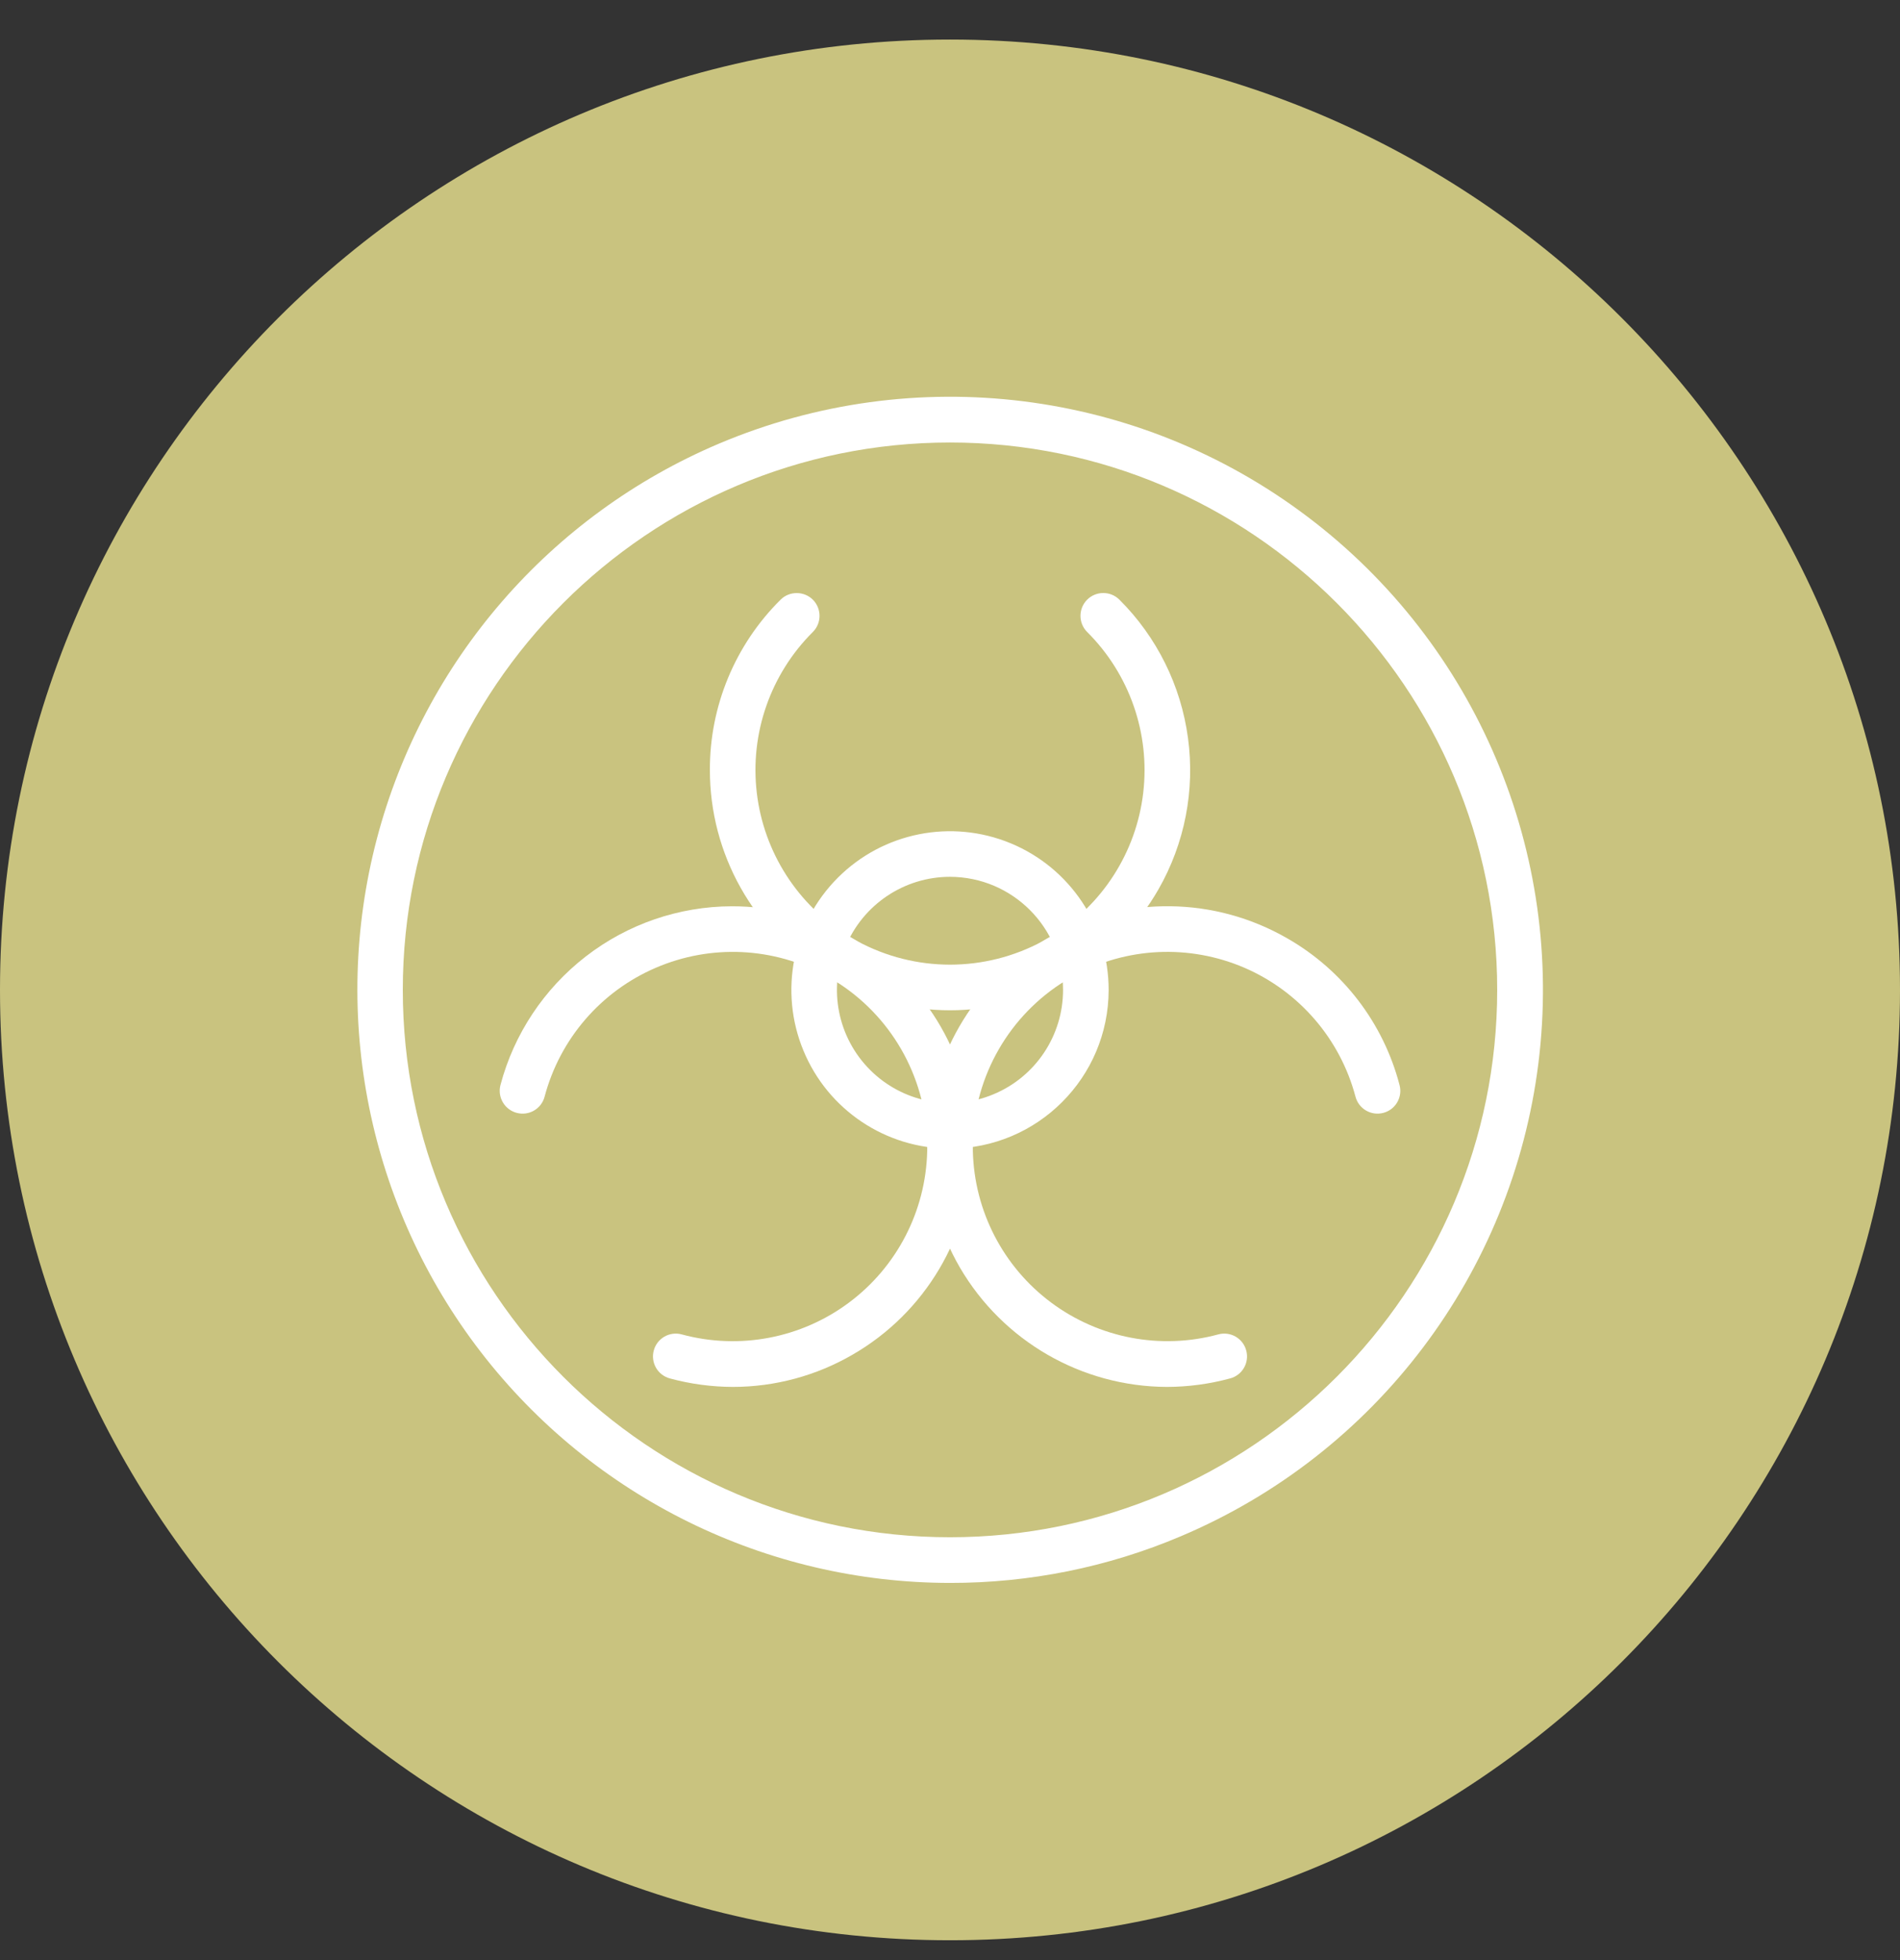
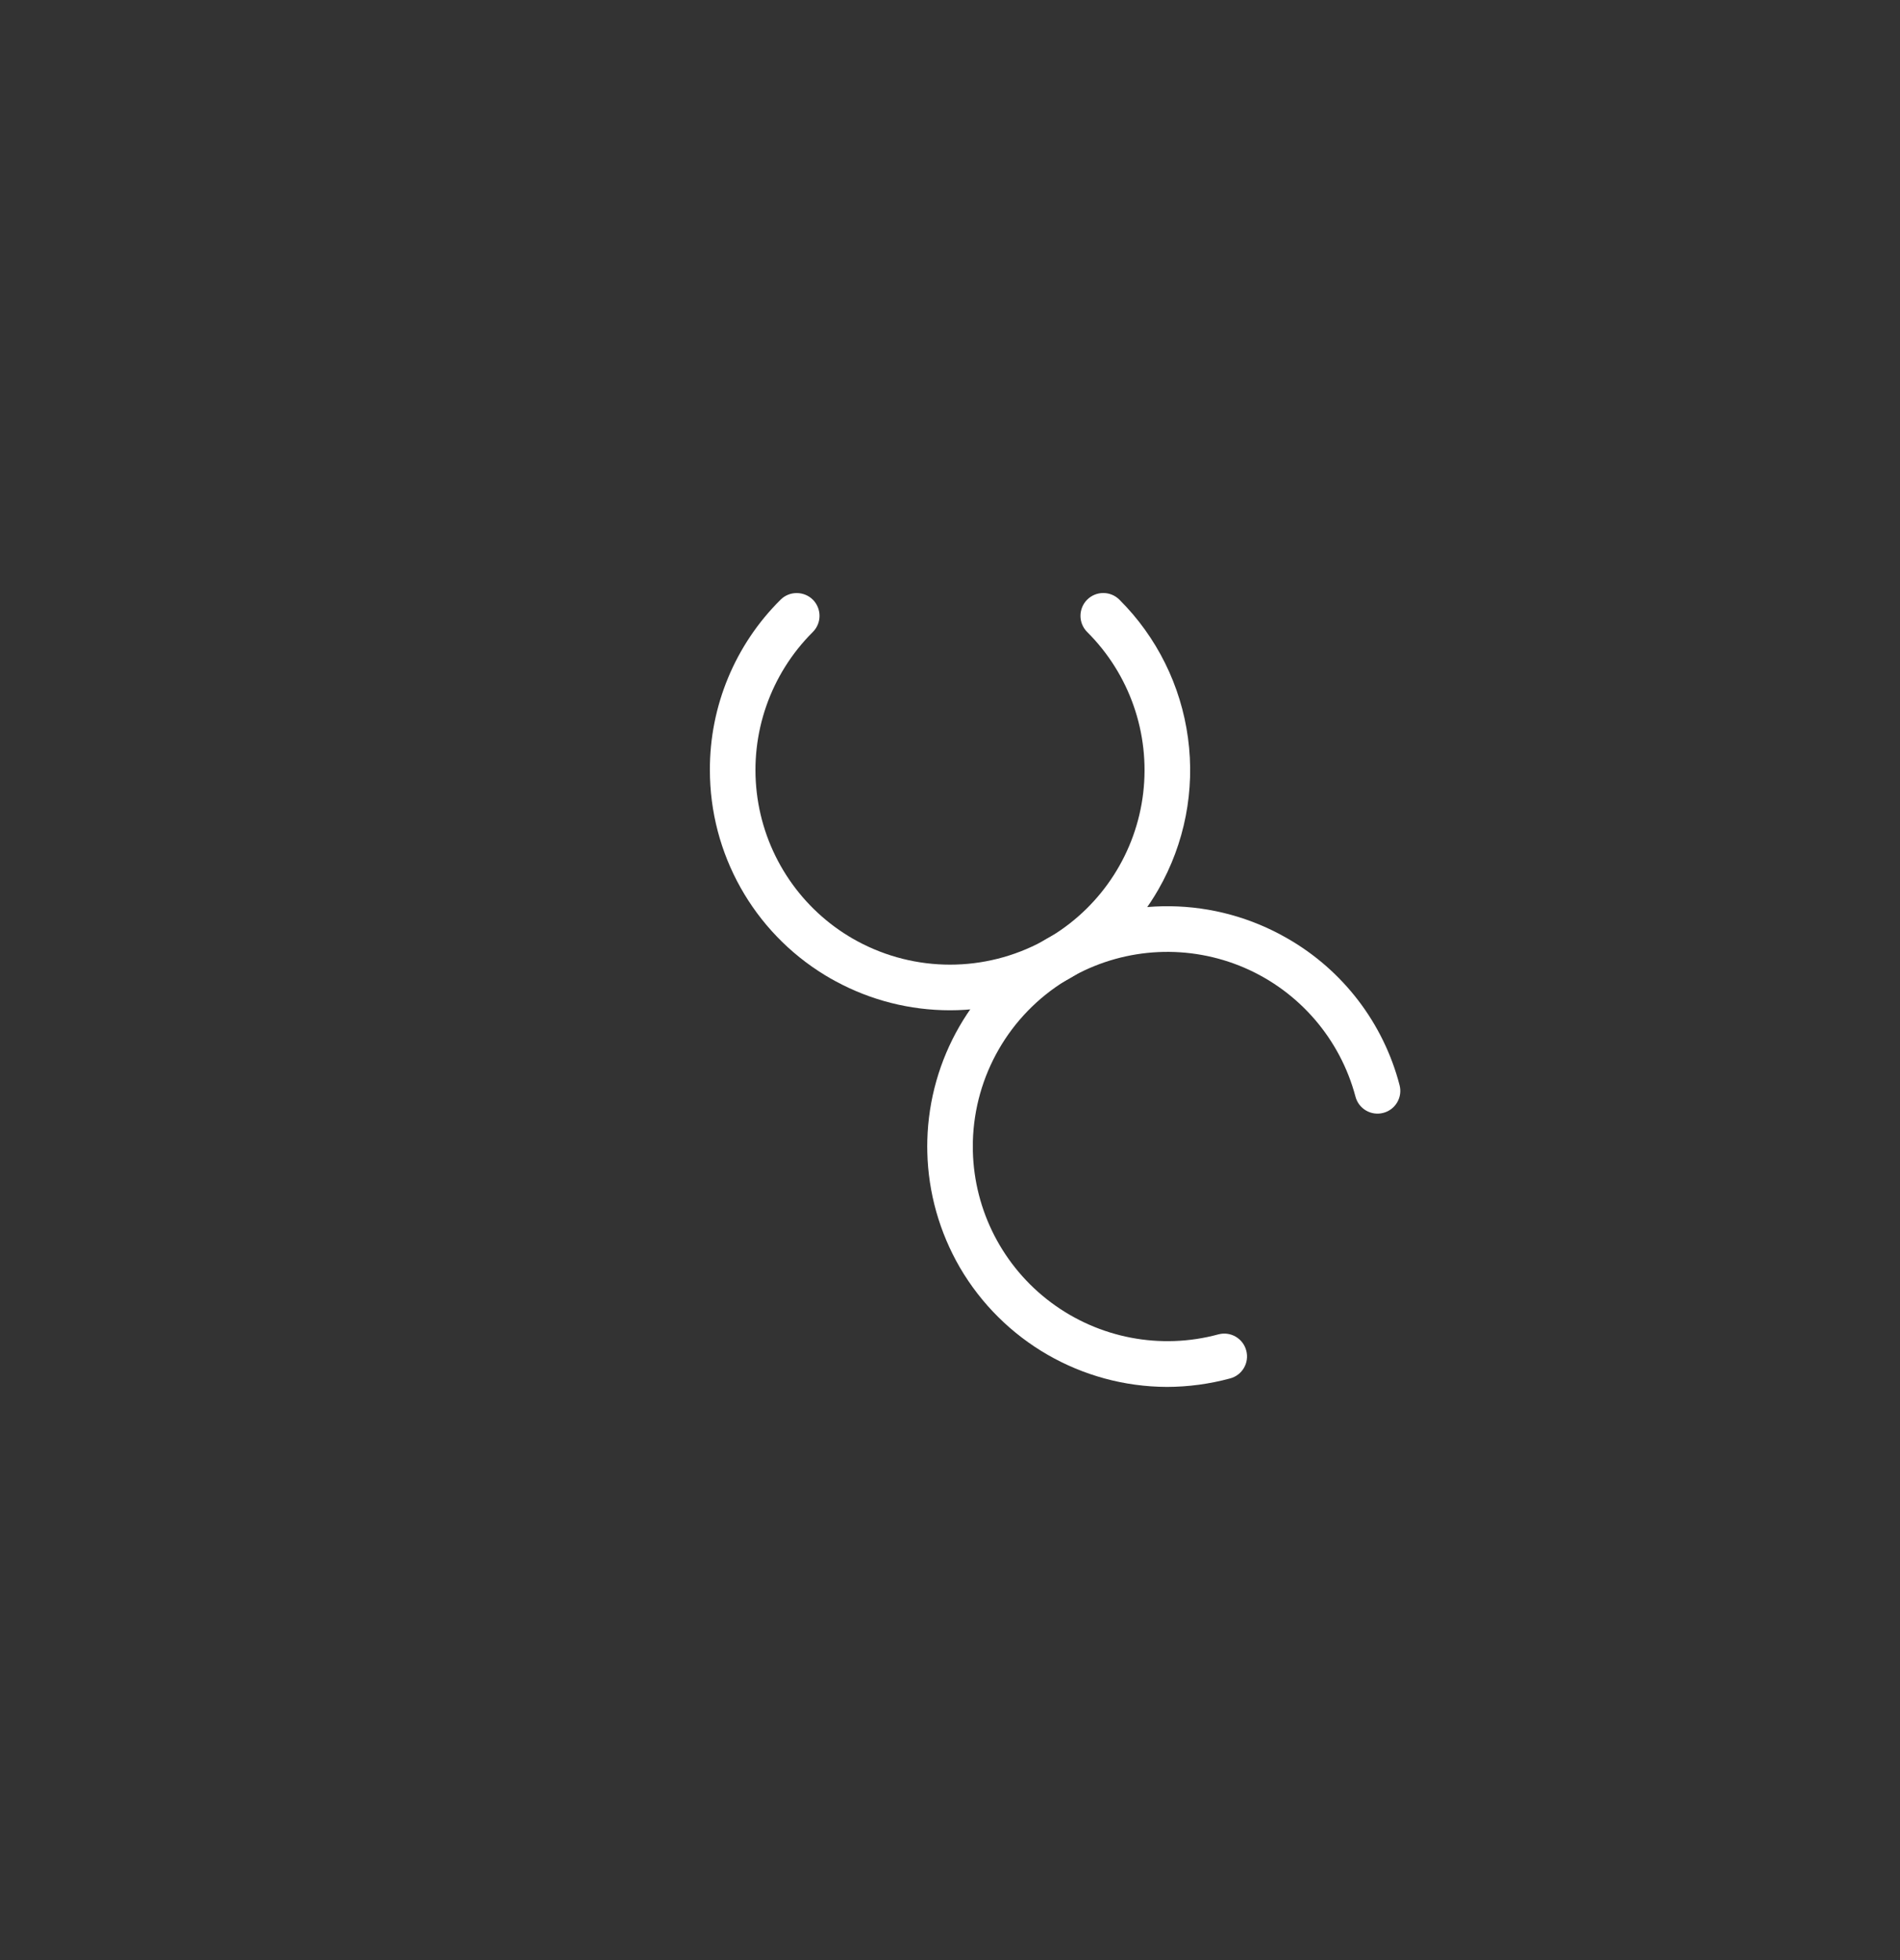
<svg xmlns="http://www.w3.org/2000/svg" width="32" height="33" viewBox="0 0 32 33" fill="none">
  <rect x="0" y="0" width="32" height="33" fill="#333333" stroke="none" />
-   <path d="M32 16.666C32 25.503 24.837 32.666 16 32.666C7.163 32.666 0 25.503 0 16.666C0 7.83 7.163 0.666 16 0.666C24.837 0.666 32 7.83 32 16.666Z" fill="#C9C37F" />
-   <path d="M16 19.338C14.919 19.338 13.945 18.688 13.532 17.689C13.118 16.691 13.347 15.541 14.111 14.777C14.875 14.013 16.024 13.784 17.023 14.198C18.021 14.611 18.672 15.585 18.672 16.666C18.67 18.141 17.475 19.336 16 19.338ZM16 14.762C15.23 14.762 14.536 15.227 14.241 15.938C13.946 16.65 14.109 17.468 14.654 18.013C15.198 18.557 16.017 18.721 16.728 18.425C17.44 18.131 17.904 17.436 17.904 16.666C17.903 15.616 17.051 14.764 16 14.762Z" fill="white" />
  <path d="M16 17.009C15.326 17.009 14.663 16.841 14.071 16.519L14.069 16.518C14.008 16.485 13.949 16.452 13.893 16.417C12.689 15.683 11.955 14.374 11.956 12.964C11.952 11.887 12.382 10.854 13.147 10.096C13.219 10.024 13.318 9.984 13.419 9.985C13.521 9.985 13.619 10.025 13.691 10.097C13.84 10.248 13.84 10.491 13.689 10.641C12.976 11.351 12.628 12.349 12.746 13.348C12.864 14.348 13.435 15.239 14.295 15.763C14.339 15.79 14.386 15.817 14.433 15.842L14.436 15.844C15.412 16.373 16.589 16.373 17.565 15.844L17.567 15.842C17.615 15.816 17.662 15.79 17.705 15.763C18.565 15.239 19.136 14.349 19.254 13.35C19.372 12.349 19.024 11.351 18.311 10.641C18.16 10.491 18.16 10.248 18.309 10.097C18.459 9.947 18.702 9.946 18.853 10.096C19.483 10.723 19.889 11.541 20.008 12.423C20.128 13.304 19.953 14.201 19.511 14.973C19.172 15.565 18.688 16.062 18.107 16.418C18.051 16.452 17.992 16.485 17.932 16.518L17.93 16.519C17.338 16.841 16.674 17.009 16 17.009Z" fill="white" />
-   <path d="M12.346 23.35C11.986 23.349 11.628 23.301 11.281 23.207C11.183 23.18 11.099 23.116 11.048 23.027C10.998 22.939 10.984 22.834 11.011 22.736C11.066 22.532 11.277 22.41 11.482 22.466C12.453 22.729 13.493 22.532 14.299 21.93C15.107 21.328 15.592 20.387 15.616 19.382C15.617 19.33 15.617 19.277 15.616 19.222V19.218C15.586 18.108 14.998 17.088 14.052 16.508L14.048 16.505C14.002 16.477 13.956 16.451 13.911 16.427C13.027 15.944 11.972 15.895 11.046 16.293C10.12 16.69 9.43 17.491 9.172 18.464C9.118 18.669 8.908 18.791 8.702 18.736C8.498 18.682 8.375 18.472 8.429 18.267C8.657 17.407 9.163 16.647 9.867 16.102C10.57 15.558 11.433 15.261 12.323 15.258C13.005 15.257 13.677 15.426 14.277 15.752C14.333 15.784 14.392 15.817 14.451 15.854L14.454 15.856C15.62 16.572 16.346 17.828 16.382 19.196V19.199C16.384 19.267 16.384 19.336 16.382 19.4C16.349 20.81 15.582 22.101 14.361 22.806C13.748 23.162 13.053 23.349 12.346 23.35Z" fill="white" />
  <path d="M19.654 23.35C18.217 23.345 16.891 22.58 16.166 21.339C15.824 20.749 15.634 20.082 15.618 19.4C15.616 19.335 15.616 19.268 15.618 19.199V19.196C15.654 17.828 16.38 16.571 17.546 15.855L17.549 15.853C17.607 15.817 17.666 15.783 17.724 15.752C18.962 15.075 20.462 15.094 21.684 15.8C22.618 16.335 23.299 17.224 23.571 18.267C23.626 18.471 23.504 18.682 23.299 18.736C23.093 18.791 22.883 18.668 22.829 18.463C22.571 17.49 21.88 16.69 20.956 16.292C20.03 15.895 18.975 15.944 18.09 16.426C18.046 16.451 18 16.477 17.953 16.505L17.949 16.508C17.002 17.088 16.414 18.108 16.385 19.218V19.381C16.409 20.386 16.894 21.326 17.701 21.928C18.508 22.53 19.546 22.729 20.518 22.466C20.723 22.41 20.934 22.531 20.989 22.736C21.045 22.941 20.924 23.152 20.718 23.207C20.371 23.301 20.014 23.349 19.654 23.35Z" fill="white" />
-   <path d="M16 26.65C12.905 26.648 9.986 25.211 8.096 22.76C6.207 20.309 5.561 17.12 6.346 14.126C7.133 11.133 9.263 8.673 12.114 7.467C15.4 6.079 19.178 6.548 22.023 8.701C24.869 10.852 26.351 14.36 25.91 17.9C25.468 21.441 23.173 24.476 19.886 25.865C18.657 26.386 17.335 26.652 16 26.65ZM16 7.45C10.918 7.45 6.784 11.585 6.784 16.666C6.784 21.748 10.918 25.881 16 25.881C21.082 25.881 25.216 21.748 25.216 16.666C25.216 11.584 21.082 7.45 16 7.45Z" fill="white" />
</svg>